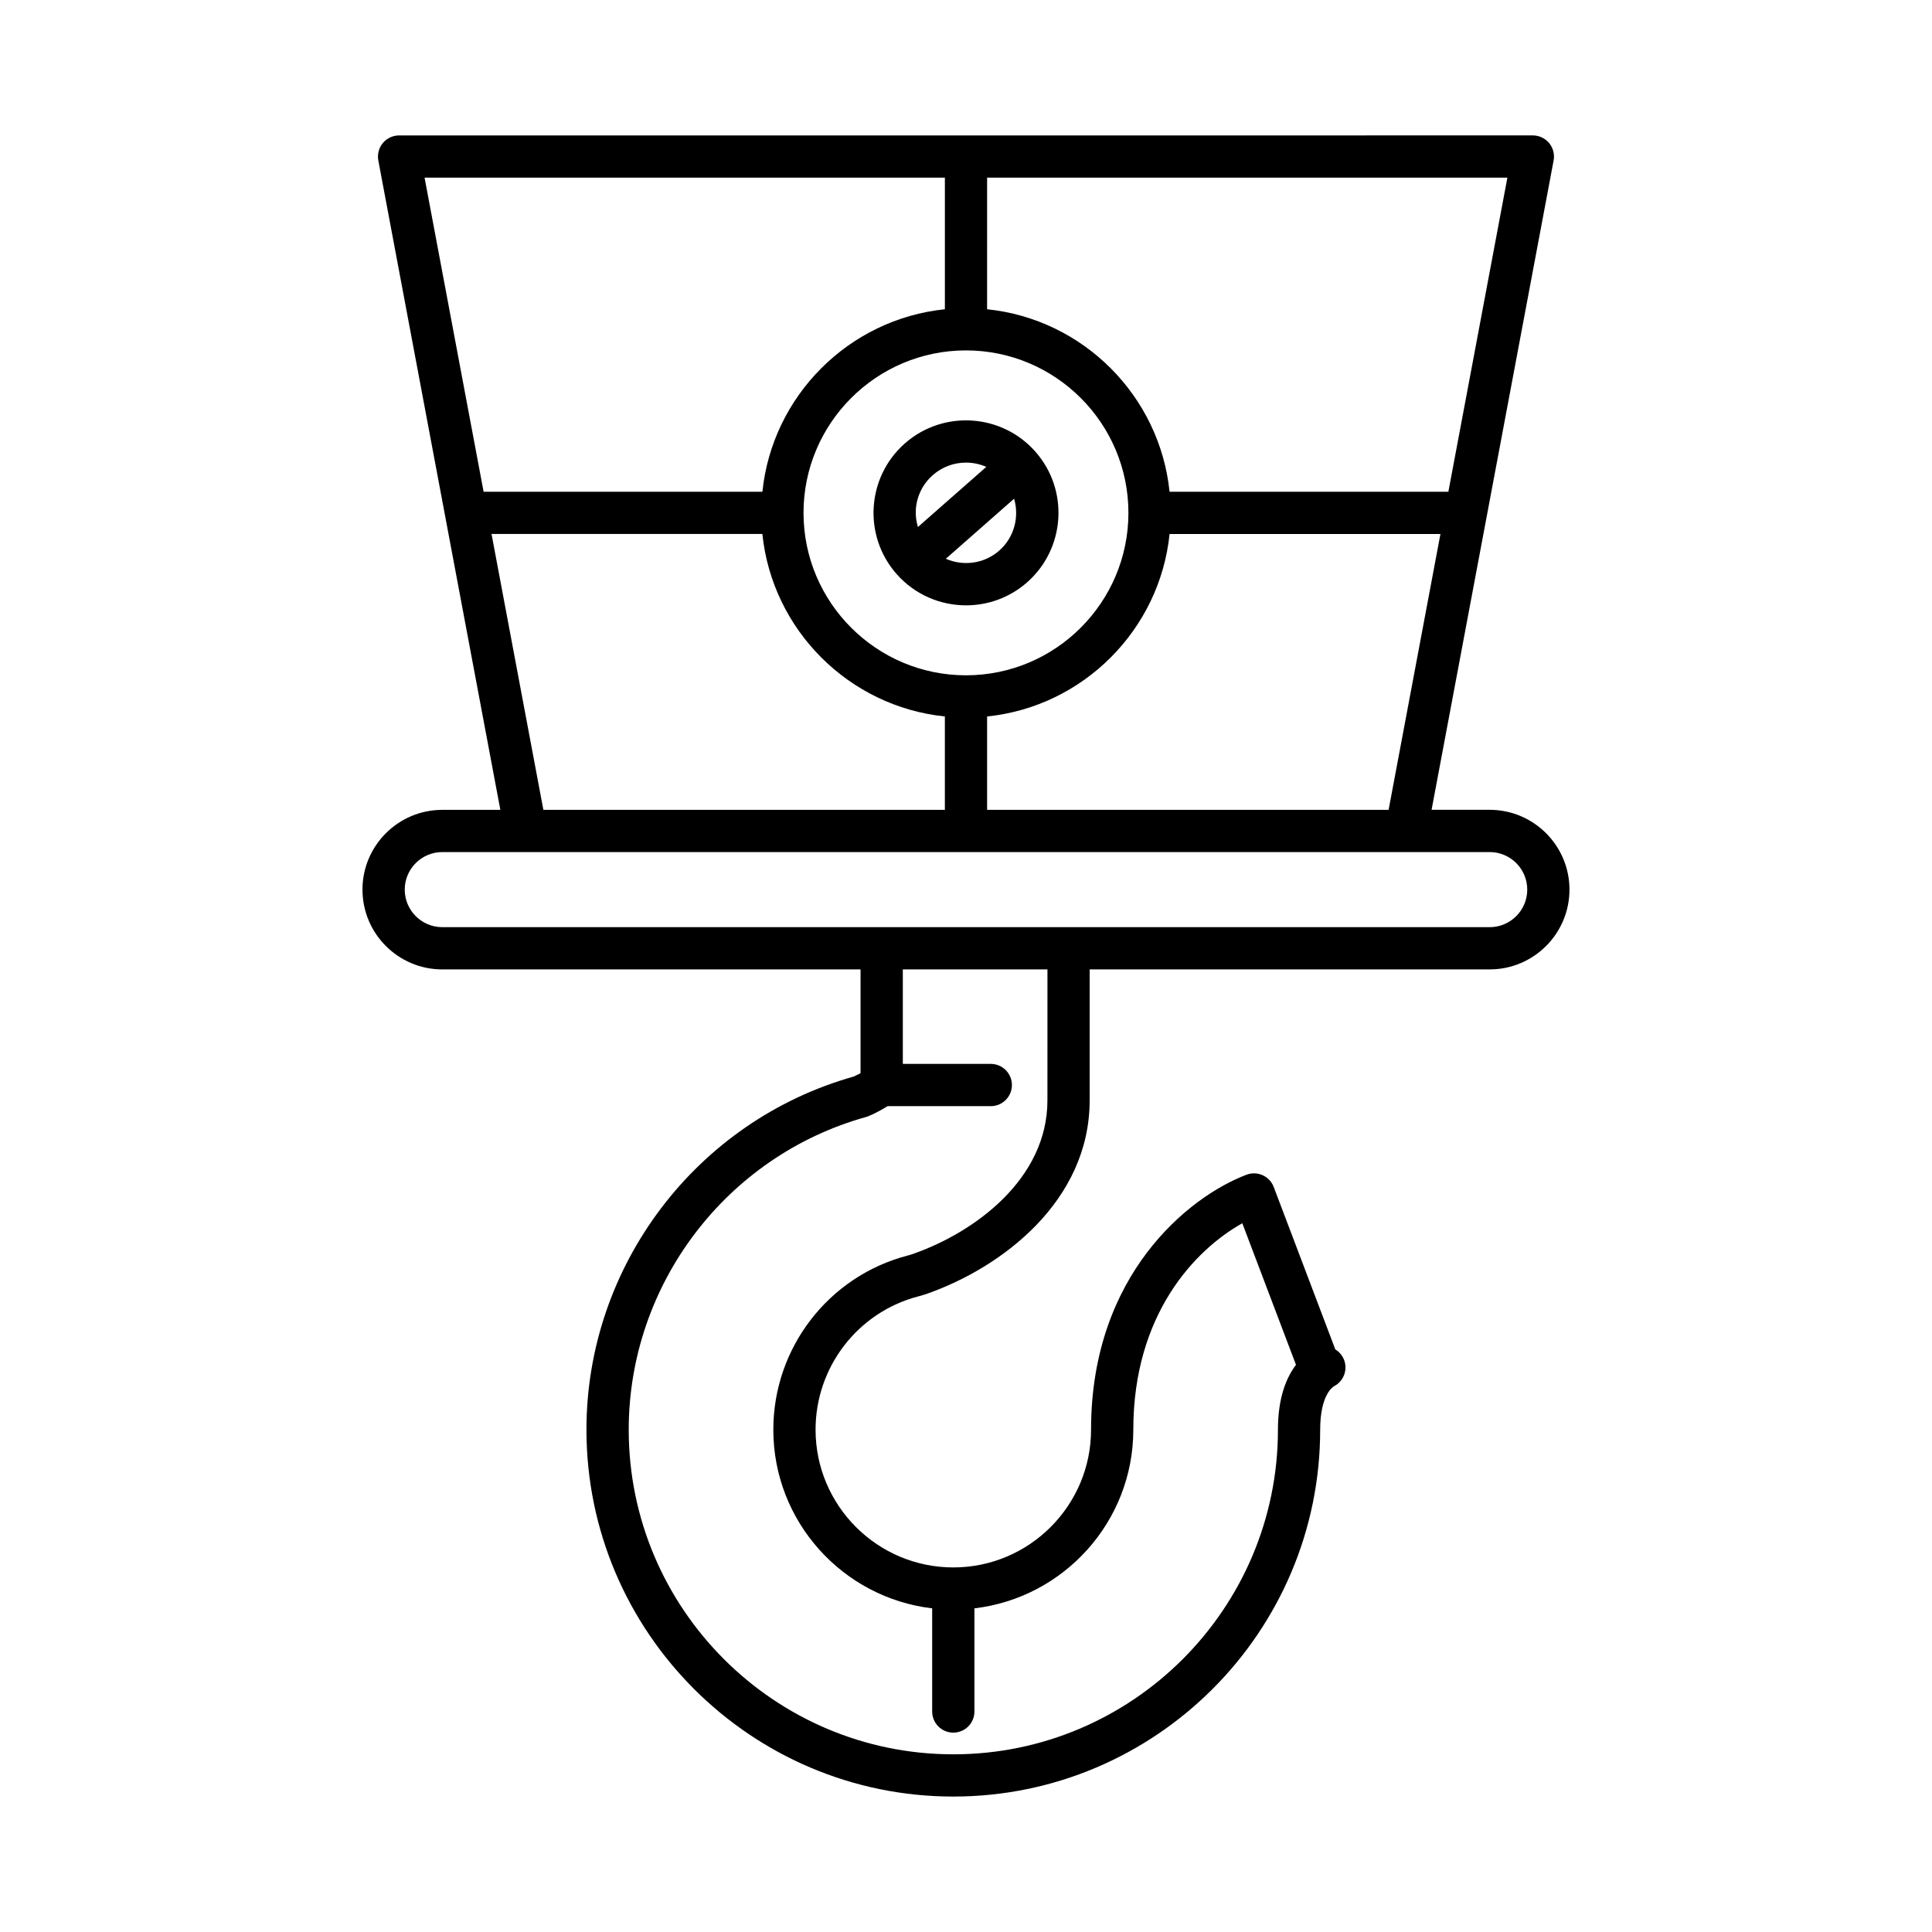
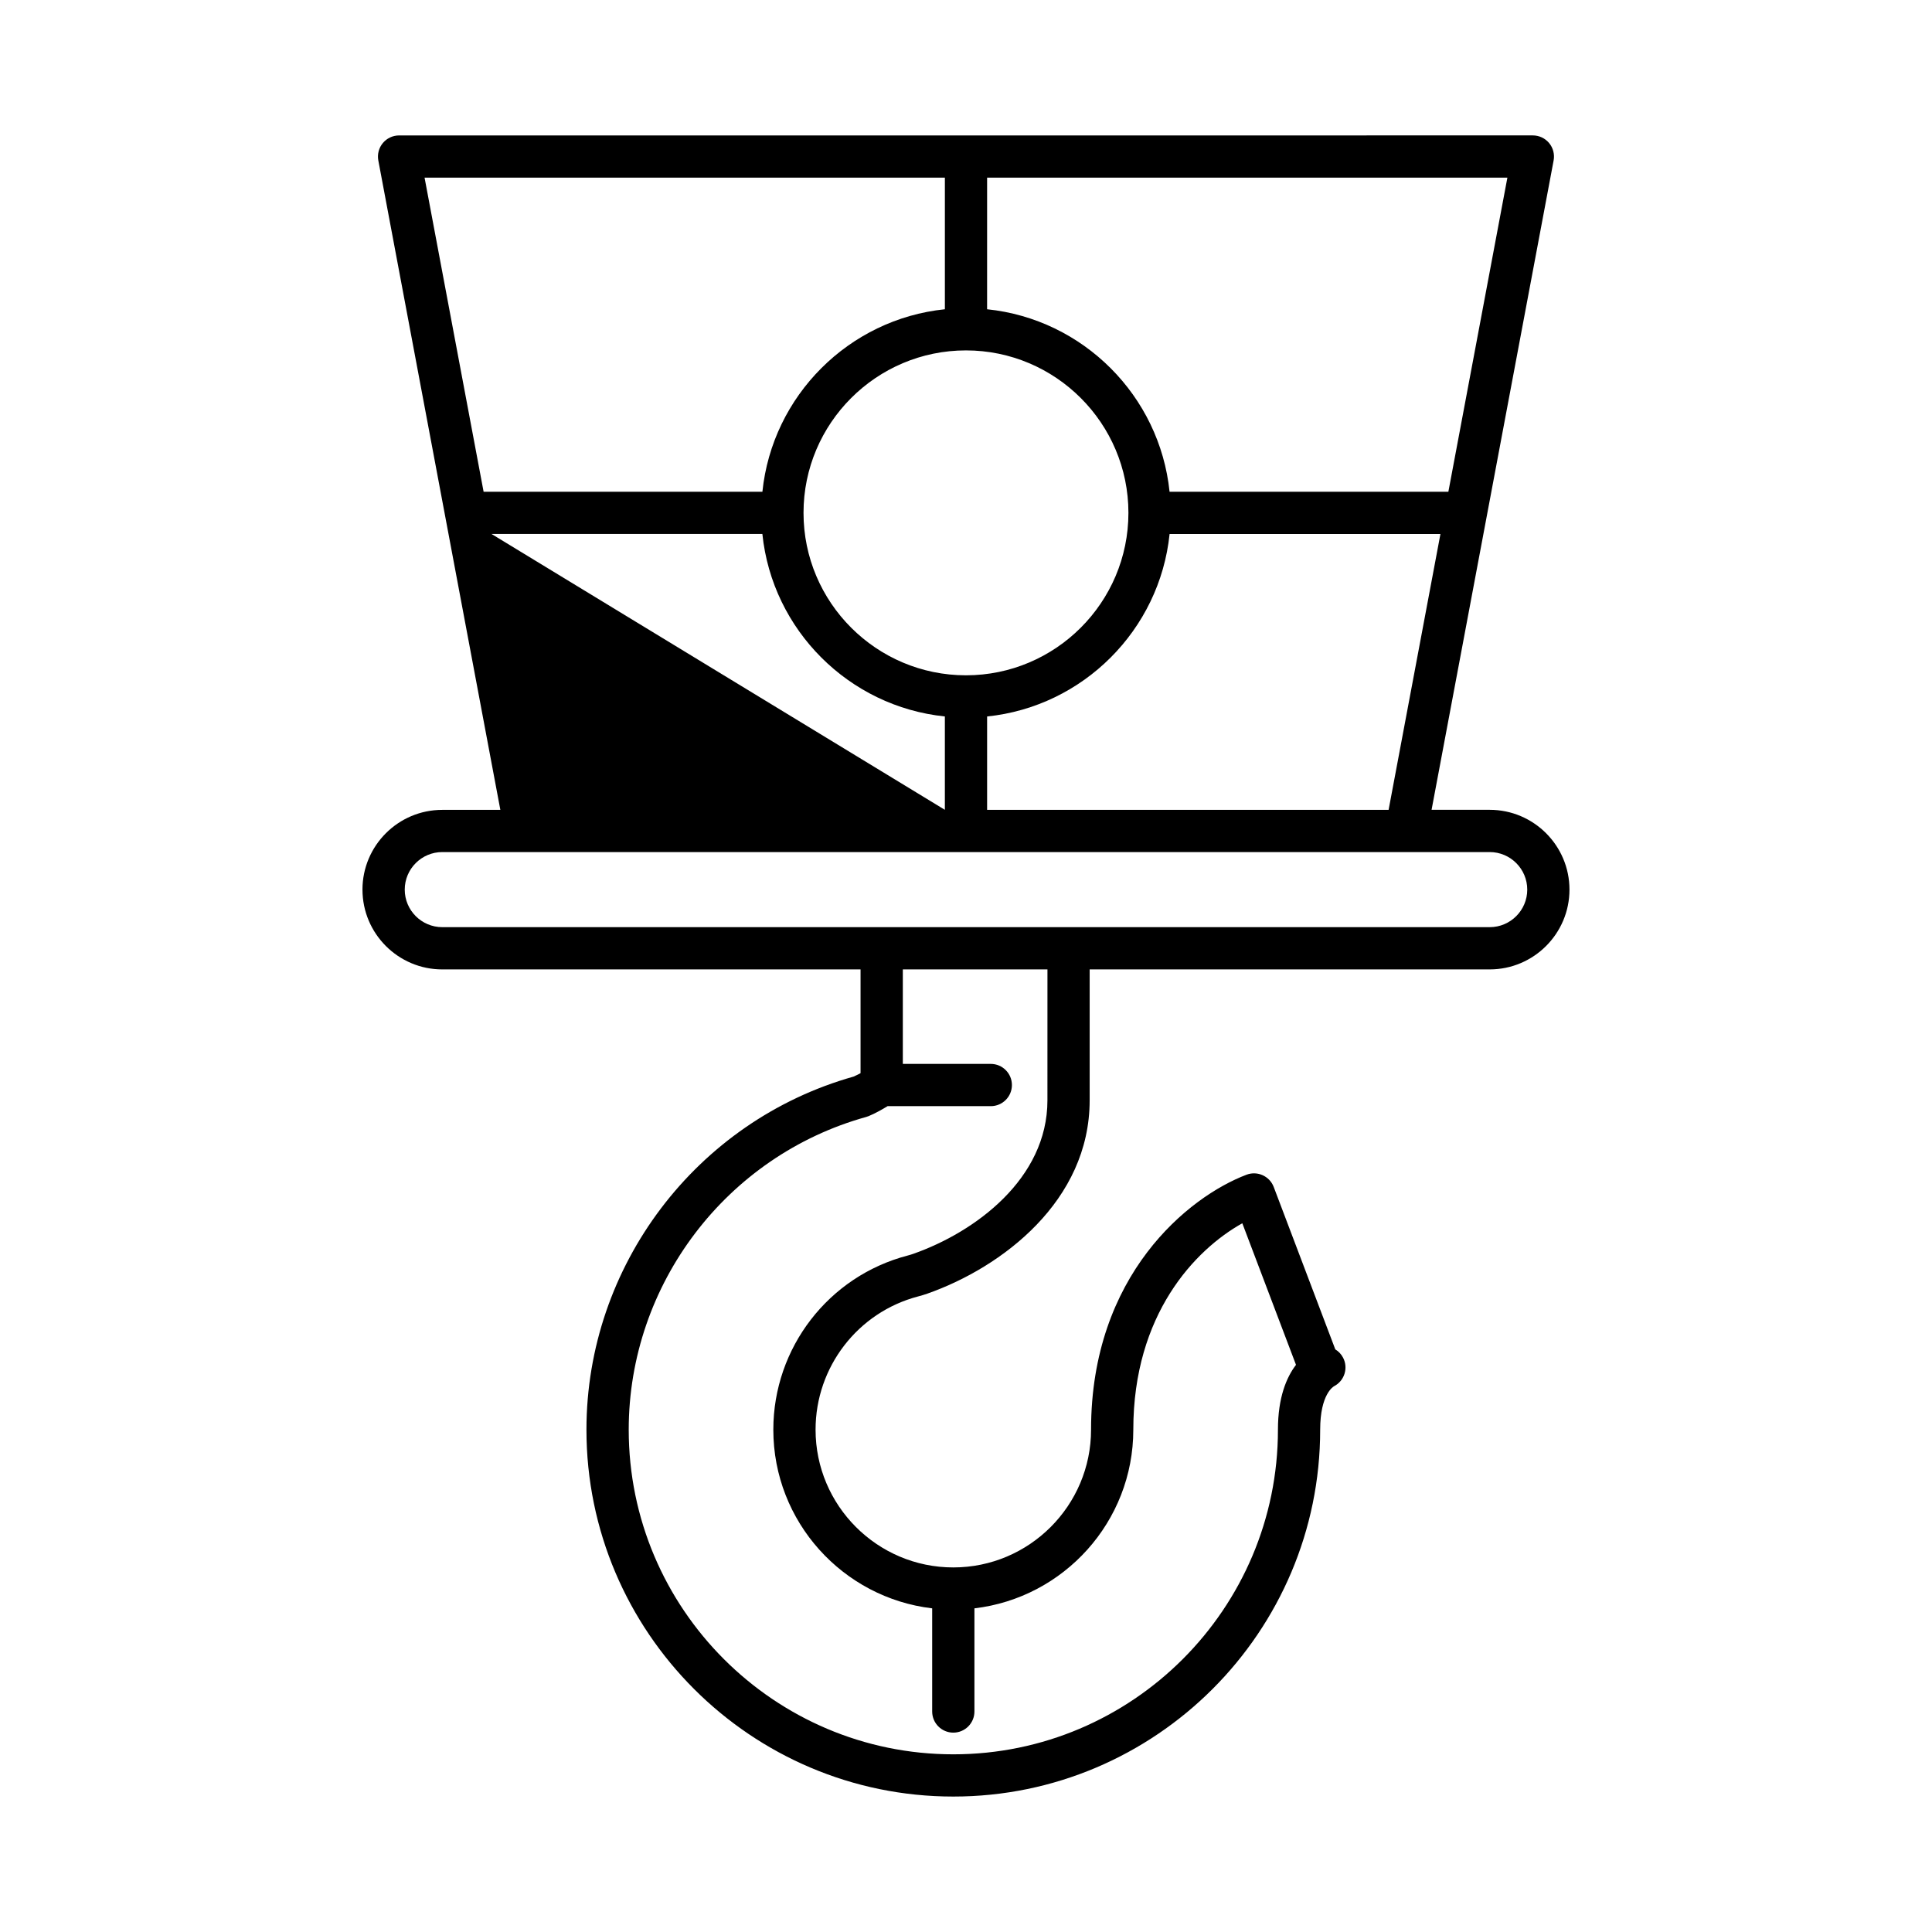
<svg xmlns="http://www.w3.org/2000/svg" fill="#000000" width="800px" height="800px" version="1.1" viewBox="144 144 512 512">
  <g>
-     <path d="m381.59 296.11c0.004 0.004 0.012 0.004 0.016 0.012 4.84 5.492 11.609 8.301 18.41 8.301 5.754 0 11.531-2.008 16.18-6.098 10.148-8.934 11.145-24.457 2.215-34.609s-24.457-11.145-34.605-2.215c-10.145 8.926-11.145 24.434-2.227 34.59 0.008 0.008 0.008 0.016 0.012 0.02zm27.211-6.191c-4.012 3.527-9.551 4.172-14.148 2.16l18.094-15.918c1.41 4.816 0.062 10.23-3.945 13.758zm-17.598-20.008c2.527-2.227 5.668-3.316 8.793-3.316 1.84 0 3.68 0.383 5.383 1.129l-18.125 15.945c-0.434-1.477-0.652-3.023-0.551-4.606 0.23-3.551 1.828-6.801 4.5-9.152z" />
-     <path d="m240.06 379.76c0 11.66 9.484 21.145 21.145 21.145h110.85v27.496c-0.633 0.34-1.273 0.656-1.859 0.91-41.695 11.758-70.781 50.18-70.781 93.566 0 53.613 43.613 97.227 97.219 97.227 53.609 0 97.227-43.617 97.227-97.227 0-9.434 3.519-11.43 3.703-11.527l0.004-0.004c2.734-1.434 3.793-4.82 2.359-7.555-0.492-0.941-1.211-1.68-2.059-2.191l-16.316-43.035c-1.094-2.891-4.336-4.348-7.215-3.25-15.301 5.793-41.195 26.543-41.195 67.562 0 20.133-16.375 36.508-36.508 36.508-20.125 0-36.5-16.379-36.5-36.508 0-16.605 11.195-31.129 27.207-35.316 0.816-0.207 1.625-0.461 2.414-0.734 19.844-6.984 43.016-24.594 43.016-51.234v-34.691h106.01c11.66 0 21.145-9.484 21.145-21.145 0-11.66-9.484-21.148-21.145-21.148h-15.398l32.344-172.09c0.305-1.637-0.133-3.328-1.195-4.609s-2.644-2.023-4.309-2.023l-300.46 0.004c-1.664 0-3.246 0.742-4.309 2.023s-1.5 2.973-1.195 4.609l32.34 172.1h-15.398c-11.66 0-21.145 9.484-21.145 21.145zm181.52 55.84c0 20.789-19.145 34.902-35.539 40.672-0.484 0.172-0.984 0.324-1.508 0.461-20.957 5.477-35.594 24.457-35.594 46.148 0 24.41 18.43 44.562 42.098 47.348v27.34c0 3.09 2.508 5.598 5.598 5.598 3.09 0 5.598-2.508 5.598-5.598v-27.34c23.672-2.785 42.105-22.938 42.105-47.348 0-30.555 16.348-47.695 28.887-54.703l14.227 37.52c-2.492 3.262-4.785 8.598-4.785 17.184 0 47.438-38.594 86.031-86.027 86.031s-86.023-38.594-86.023-86.031c0-38.504 25.883-72.582 62.938-82.879 0.223-0.059 0.438-0.133 0.648-0.223 1.613-0.668 3.394-1.645 5.019-2.637h27.348c3.09 0 5.598-2.508 5.598-5.598s-2.508-5.598-5.598-5.598h-23.312v-25.039h38.328zm90.414-76.984h-106.4v-24.742c25.449-2.621 45.738-22.91 48.359-48.359h71.777zm-106.4-167.54h137.88l-15.641 83.238h-73.887c-2.621-25.449-22.906-45.738-48.355-48.359zm37.449 88.836c0 23.738-19.312 43.051-43.051 43.051-23.738 0-43.051-19.312-43.051-43.051s19.312-43.051 43.051-43.051c23.742 0 43.051 19.312 43.051 43.051zm-186.53-88.836h137.89v34.879c-25.449 2.621-45.738 22.91-48.359 48.359h-73.883zm17.746 94.434h71.777c2.625 25.449 22.91 45.734 48.363 48.359v24.742h-106.4zm264.53 84.297c5.484 0 9.949 4.465 9.949 9.953 0 5.484-4.465 9.949-9.949 9.949h-277.58c-5.484 0-9.949-4.465-9.949-9.949 0-5.488 4.465-9.953 9.949-9.953z" />
+     <path d="m240.06 379.76c0 11.66 9.484 21.145 21.145 21.145h110.85v27.496c-0.633 0.34-1.273 0.656-1.859 0.91-41.695 11.758-70.781 50.18-70.781 93.566 0 53.613 43.613 97.227 97.219 97.227 53.609 0 97.227-43.617 97.227-97.227 0-9.434 3.519-11.43 3.703-11.527l0.004-0.004c2.734-1.434 3.793-4.82 2.359-7.555-0.492-0.941-1.211-1.68-2.059-2.191l-16.316-43.035c-1.094-2.891-4.336-4.348-7.215-3.25-15.301 5.793-41.195 26.543-41.195 67.562 0 20.133-16.375 36.508-36.508 36.508-20.125 0-36.5-16.379-36.5-36.508 0-16.605 11.195-31.129 27.207-35.316 0.816-0.207 1.625-0.461 2.414-0.734 19.844-6.984 43.016-24.594 43.016-51.234v-34.691h106.01c11.66 0 21.145-9.484 21.145-21.145 0-11.66-9.484-21.148-21.145-21.148h-15.398l32.344-172.09c0.305-1.637-0.133-3.328-1.195-4.609s-2.644-2.023-4.309-2.023l-300.46 0.004c-1.664 0-3.246 0.742-4.309 2.023s-1.5 2.973-1.195 4.609l32.34 172.1h-15.398c-11.66 0-21.145 9.484-21.145 21.145zm181.52 55.84c0 20.789-19.145 34.902-35.539 40.672-0.484 0.172-0.984 0.324-1.508 0.461-20.957 5.477-35.594 24.457-35.594 46.148 0 24.41 18.43 44.562 42.098 47.348v27.34c0 3.09 2.508 5.598 5.598 5.598 3.09 0 5.598-2.508 5.598-5.598v-27.34c23.672-2.785 42.105-22.938 42.105-47.348 0-30.555 16.348-47.695 28.887-54.703l14.227 37.52c-2.492 3.262-4.785 8.598-4.785 17.184 0 47.438-38.594 86.031-86.027 86.031s-86.023-38.594-86.023-86.031c0-38.504 25.883-72.582 62.938-82.879 0.223-0.059 0.438-0.133 0.648-0.223 1.613-0.668 3.394-1.645 5.019-2.637h27.348c3.09 0 5.598-2.508 5.598-5.598s-2.508-5.598-5.598-5.598h-23.312v-25.039h38.328zm90.414-76.984h-106.4v-24.742c25.449-2.621 45.738-22.91 48.359-48.359h71.777zm-106.4-167.54h137.88l-15.641 83.238h-73.887c-2.621-25.449-22.906-45.738-48.355-48.359zm37.449 88.836c0 23.738-19.312 43.051-43.051 43.051-23.738 0-43.051-19.312-43.051-43.051s19.312-43.051 43.051-43.051c23.742 0 43.051 19.312 43.051 43.051zm-186.53-88.836h137.89v34.879c-25.449 2.621-45.738 22.91-48.359 48.359h-73.883zm17.746 94.434h71.777c2.625 25.449 22.91 45.734 48.363 48.359v24.742zm264.53 84.297c5.484 0 9.949 4.465 9.949 9.953 0 5.484-4.465 9.949-9.949 9.949h-277.58c-5.484 0-9.949-4.465-9.949-9.949 0-5.488 4.465-9.953 9.949-9.953z" />
  </g>
</svg>